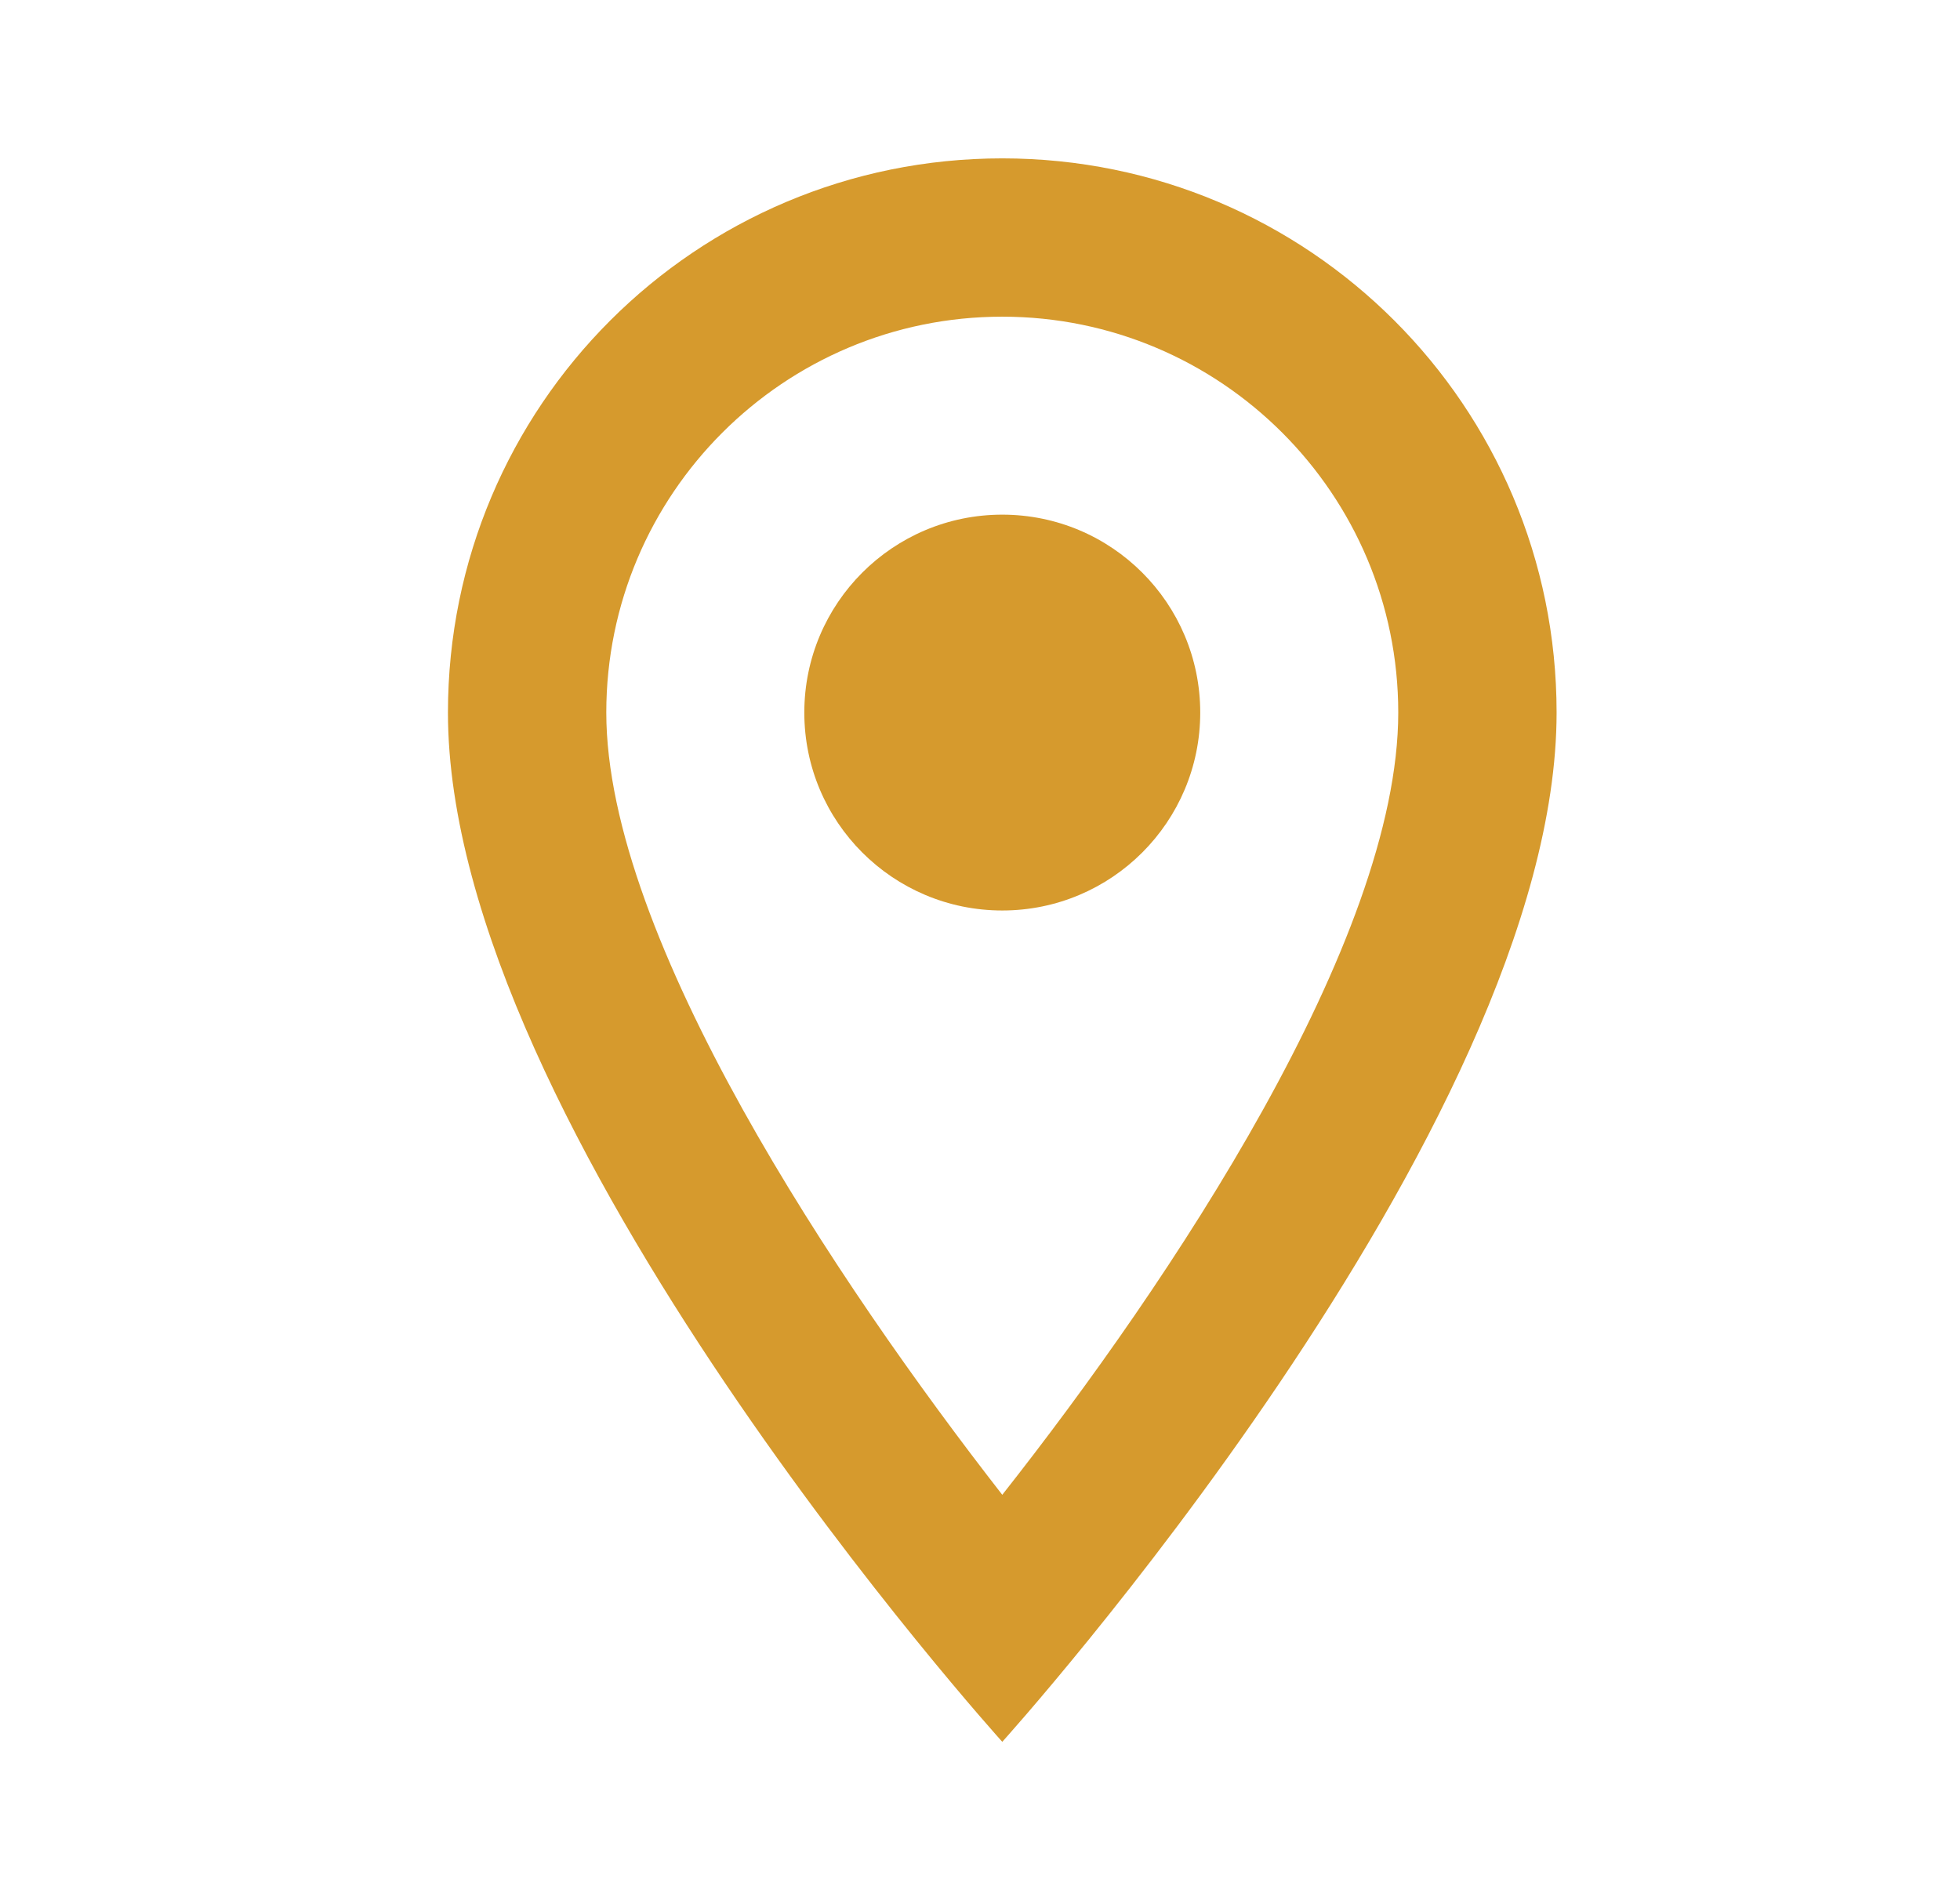
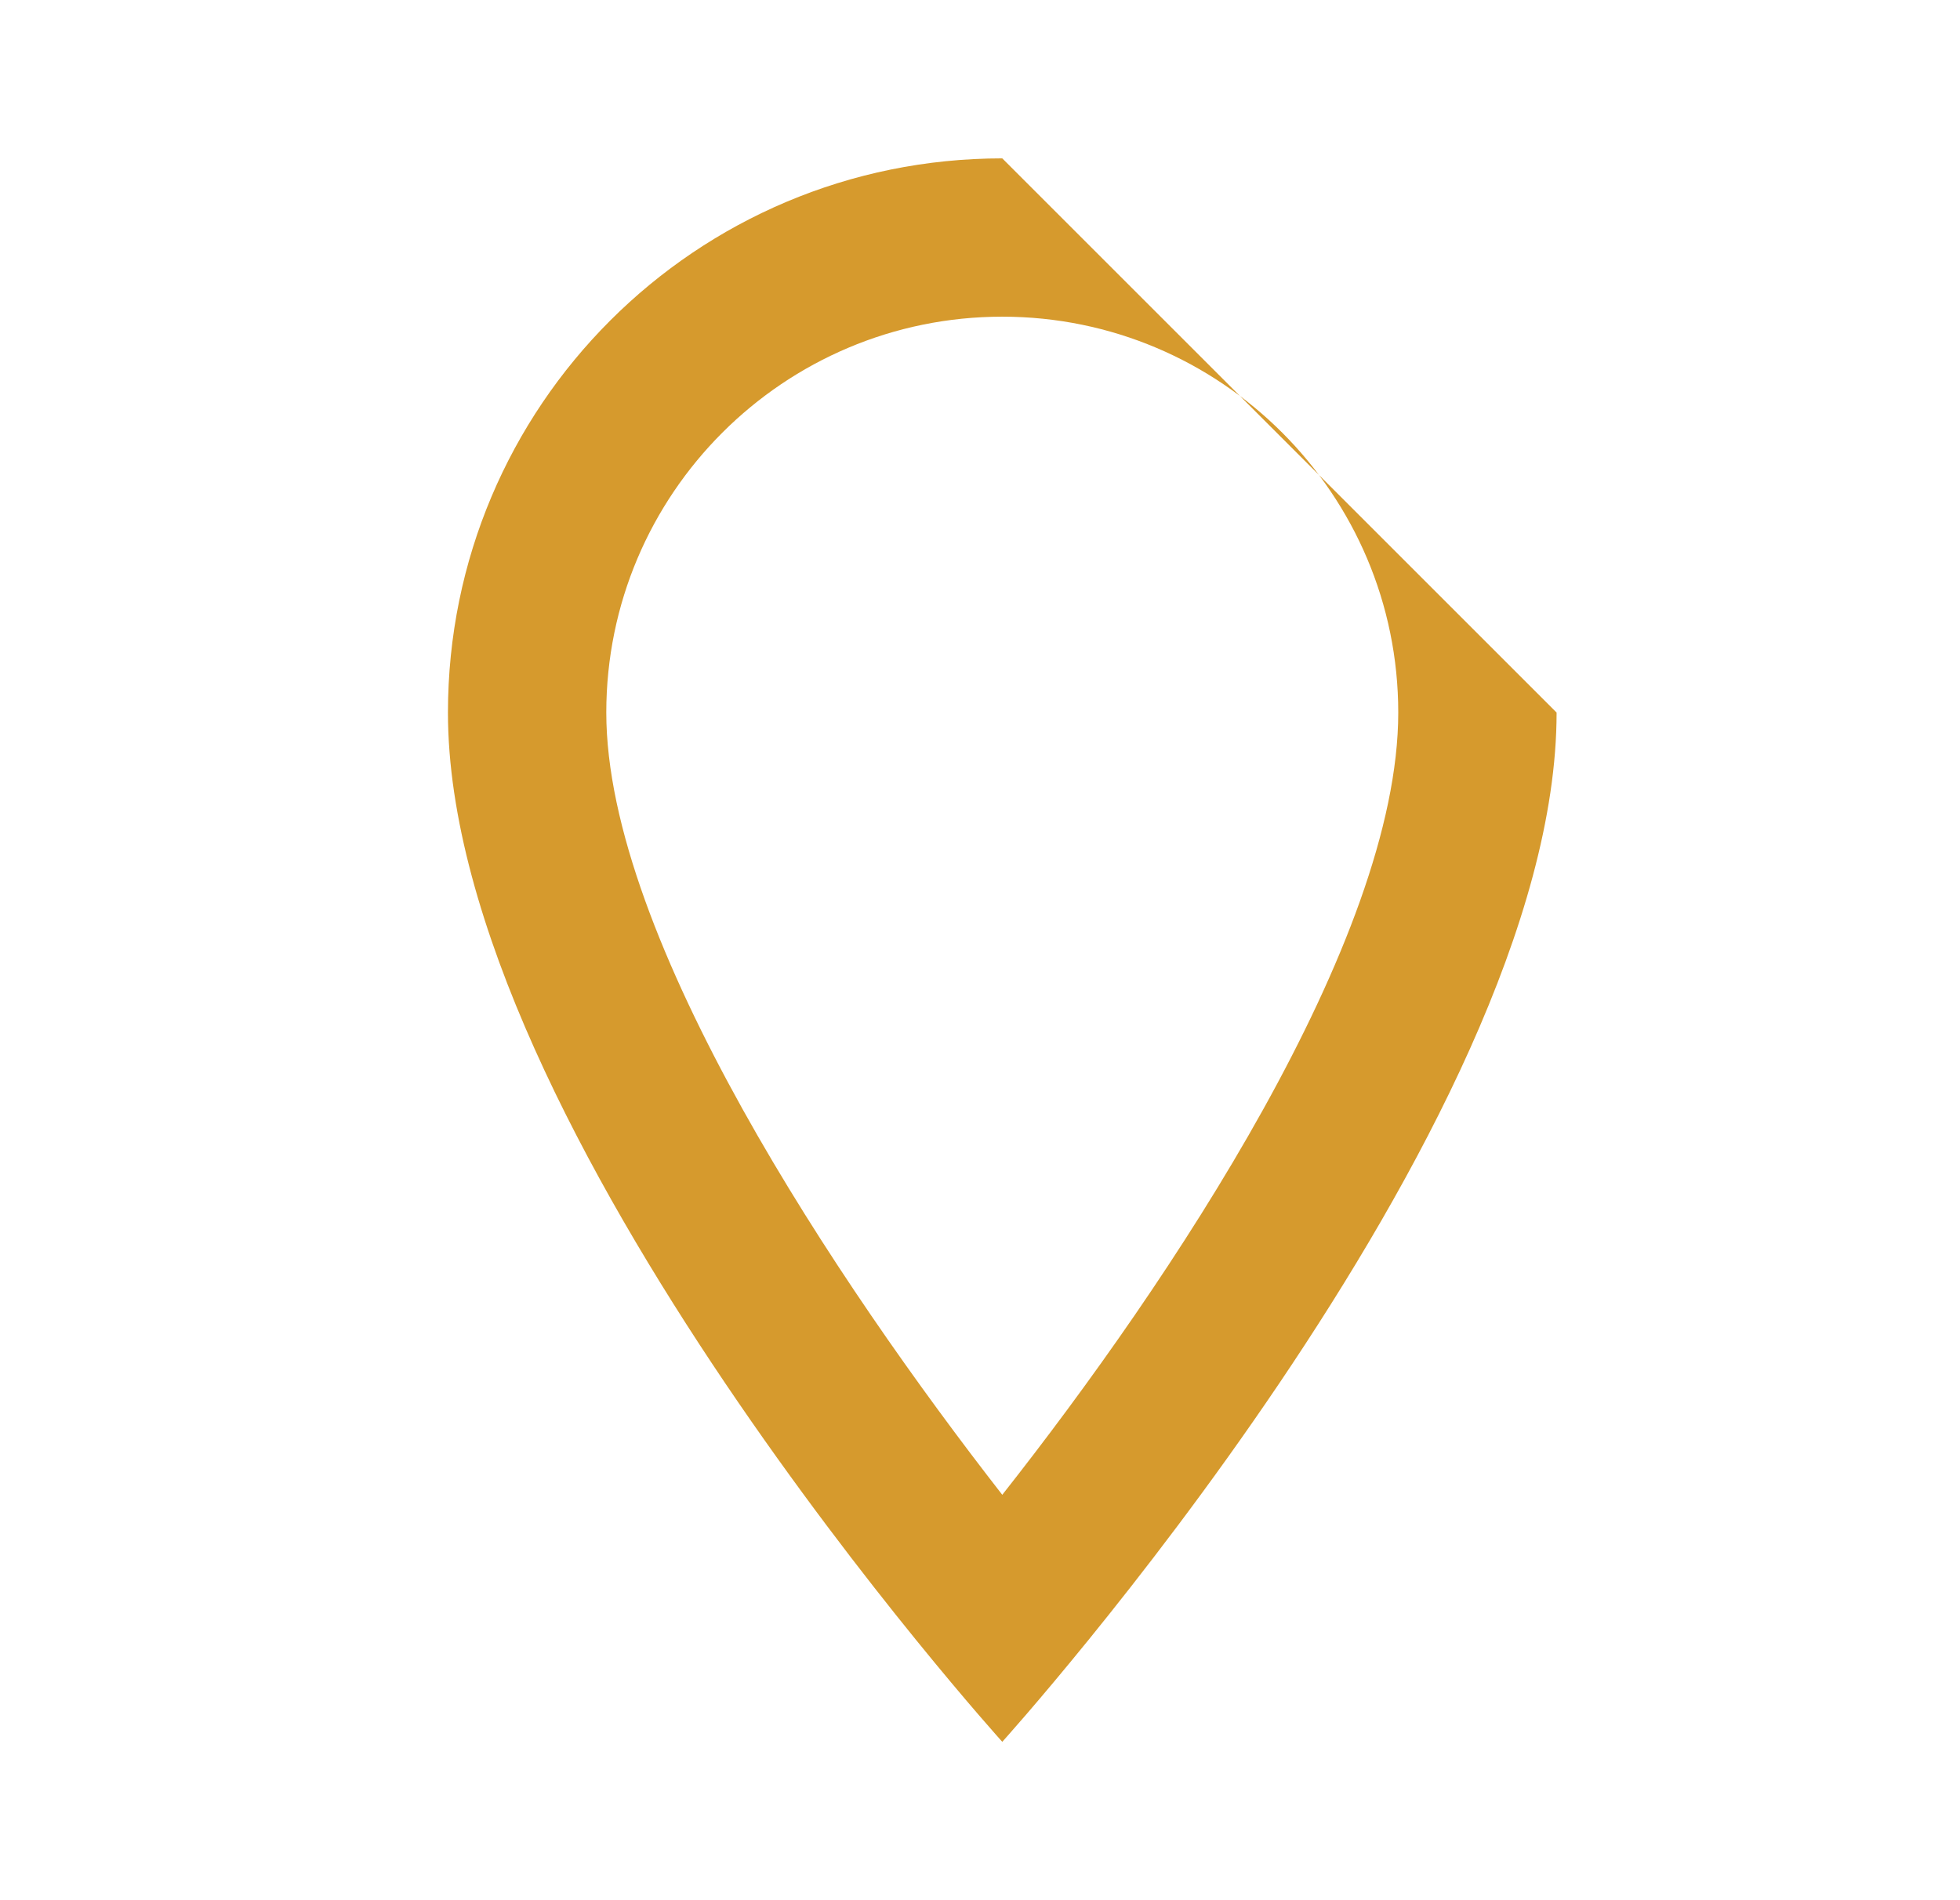
<svg xmlns="http://www.w3.org/2000/svg" width="33" height="32" viewBox="0 0 33 32" fill="none">
  <g id="location_on">
    <g id="Vector">
-       <path d="M16.875 2.667C11.715 2.667 7.542 6.84 7.542 12C7.542 19 16.875 29.333 16.875 29.333C16.875 29.333 26.208 19 26.208 12C26.208 6.84 22.035 2.667 16.875 2.667ZM10.208 12C10.208 8.32 13.195 5.333 16.875 5.333C20.555 5.333 23.542 8.32 23.542 12C23.542 15.84 19.702 21.587 16.875 25.173C14.102 21.613 10.208 15.8 10.208 12Z" fill="#D69A2D" />
-       <path d="M16.875 15.333C18.716 15.333 20.208 13.841 20.208 12C20.208 10.159 18.716 8.667 16.875 8.667C15.034 8.667 13.542 10.159 13.542 12C13.542 13.841 15.034 15.333 16.875 15.333Z" fill="#D69A2D" />
+       <path d="M16.875 2.667C11.715 2.667 7.542 6.84 7.542 12C7.542 19 16.875 29.333 16.875 29.333C16.875 29.333 26.208 19 26.208 12ZM10.208 12C10.208 8.32 13.195 5.333 16.875 5.333C20.555 5.333 23.542 8.32 23.542 12C23.542 15.84 19.702 21.587 16.875 25.173C14.102 21.613 10.208 15.8 10.208 12Z" fill="#D69A2D" />
    </g>
  </g>
</svg>